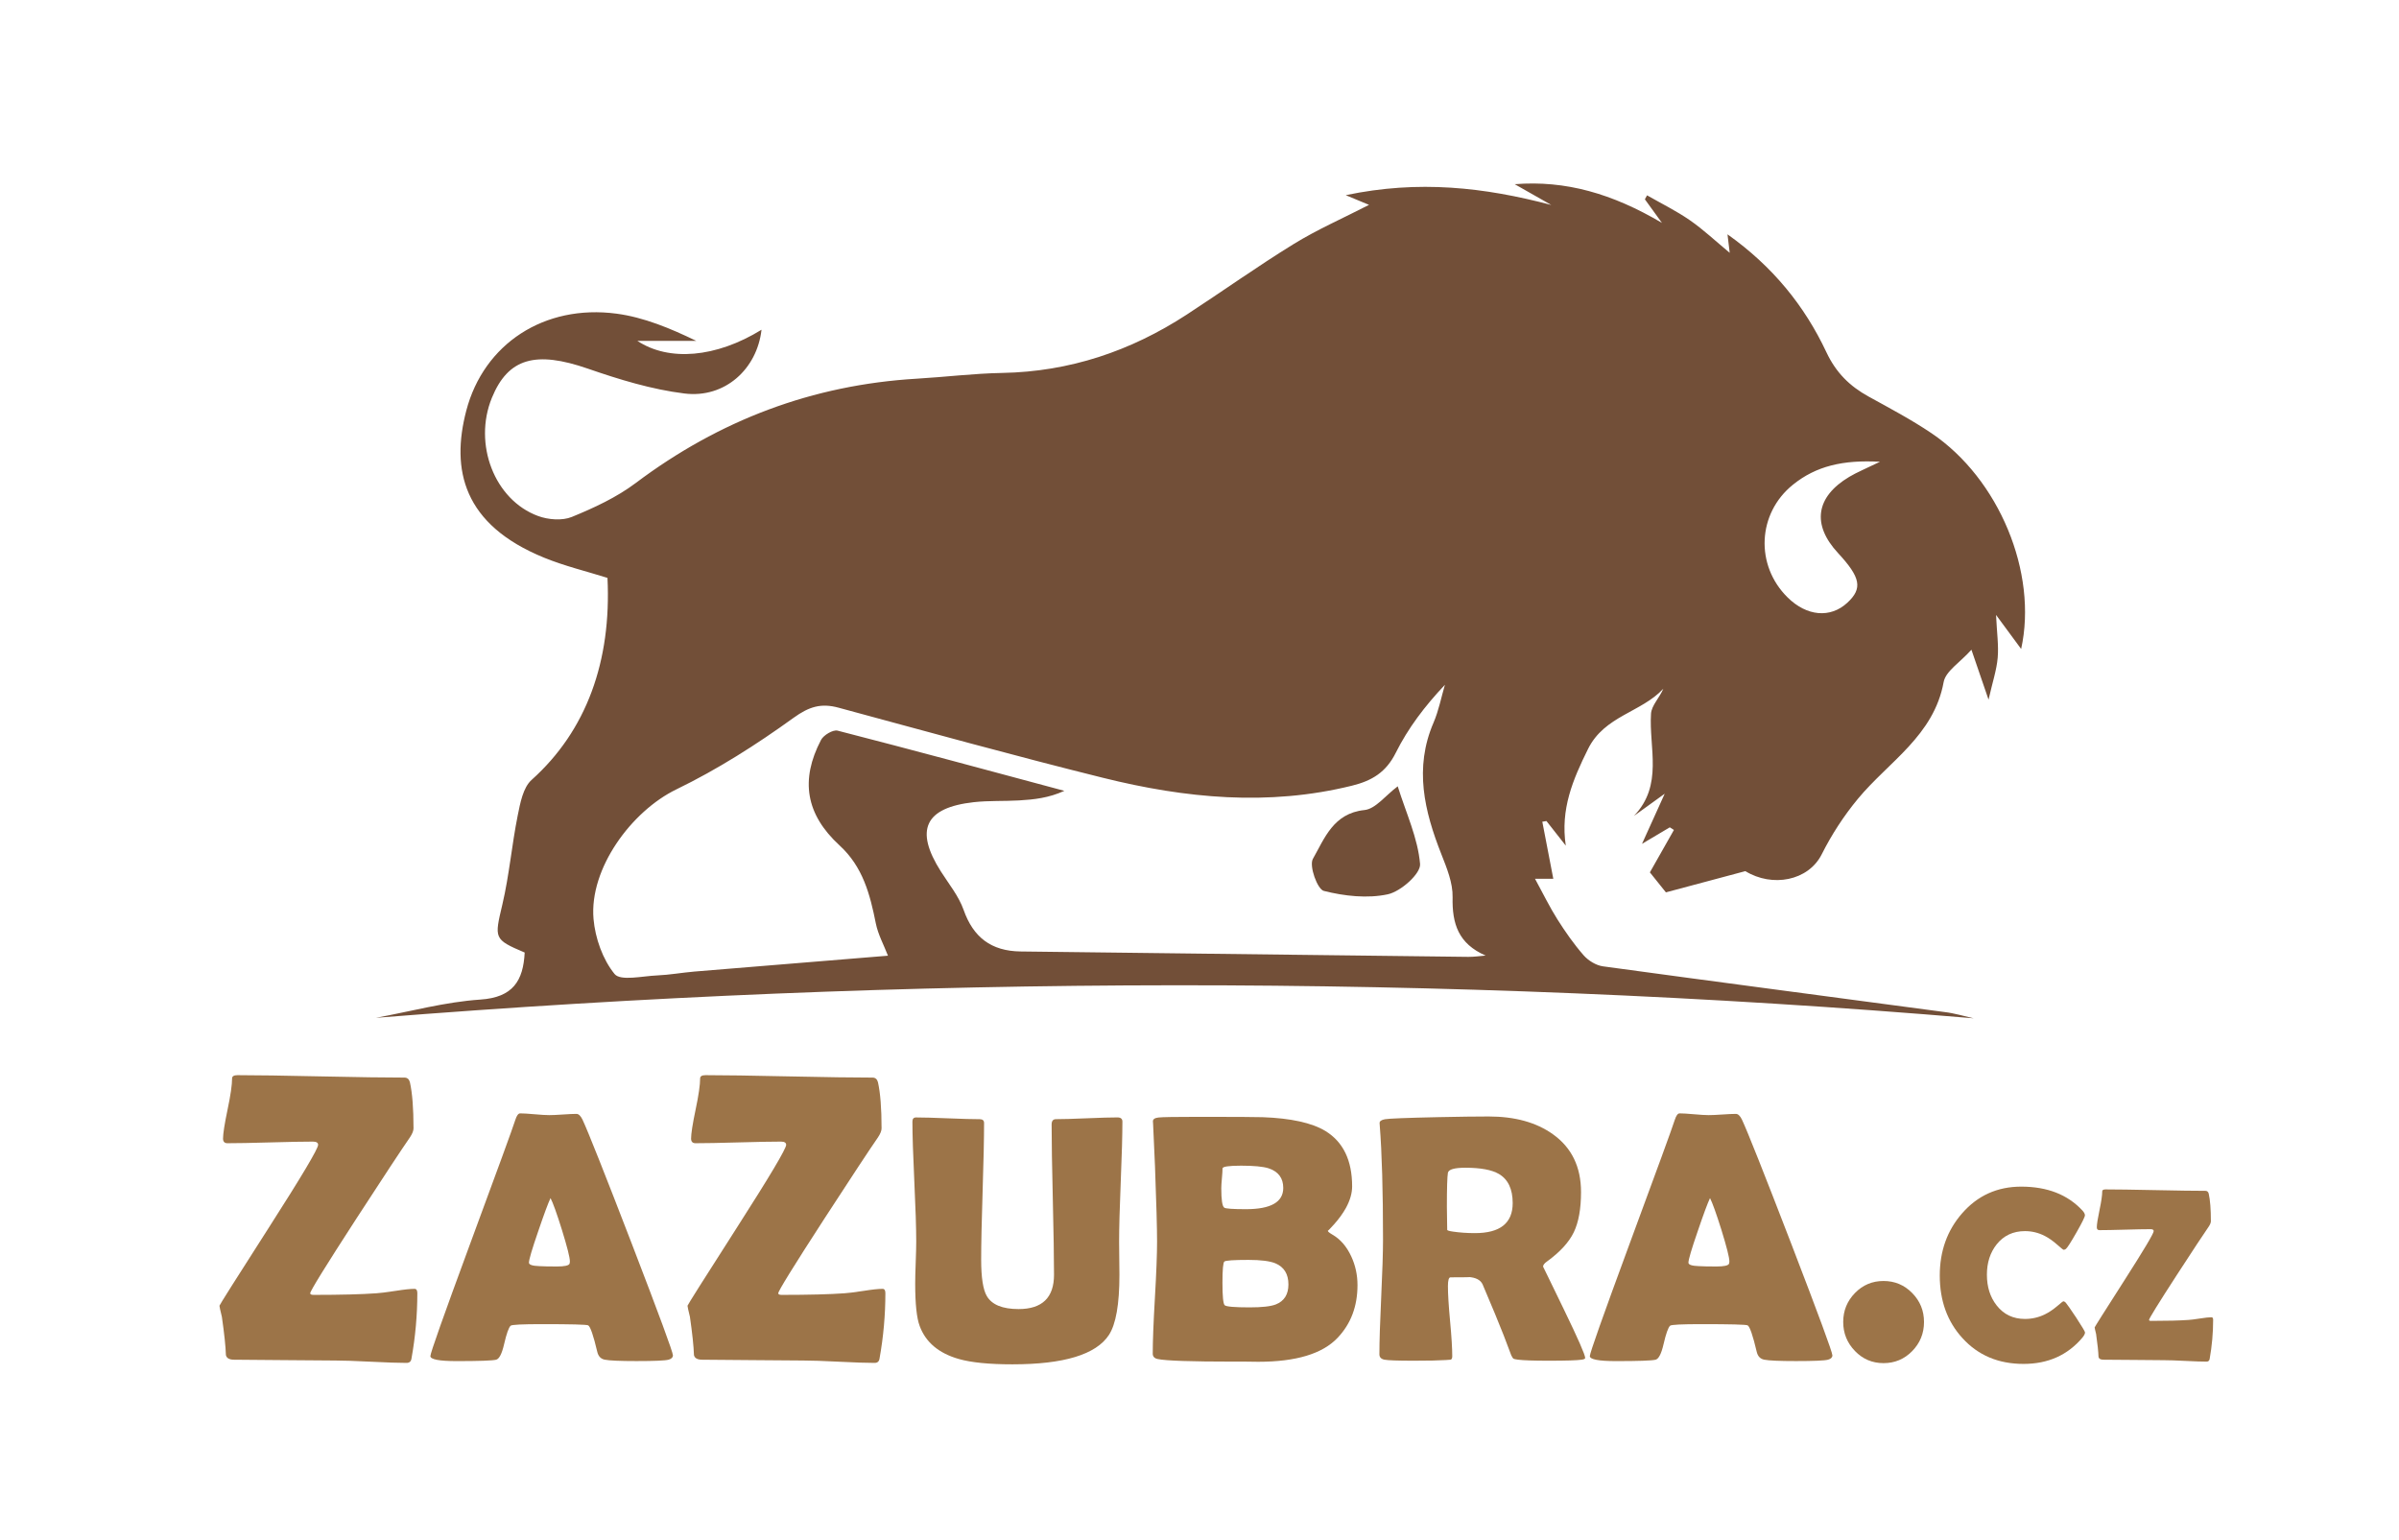
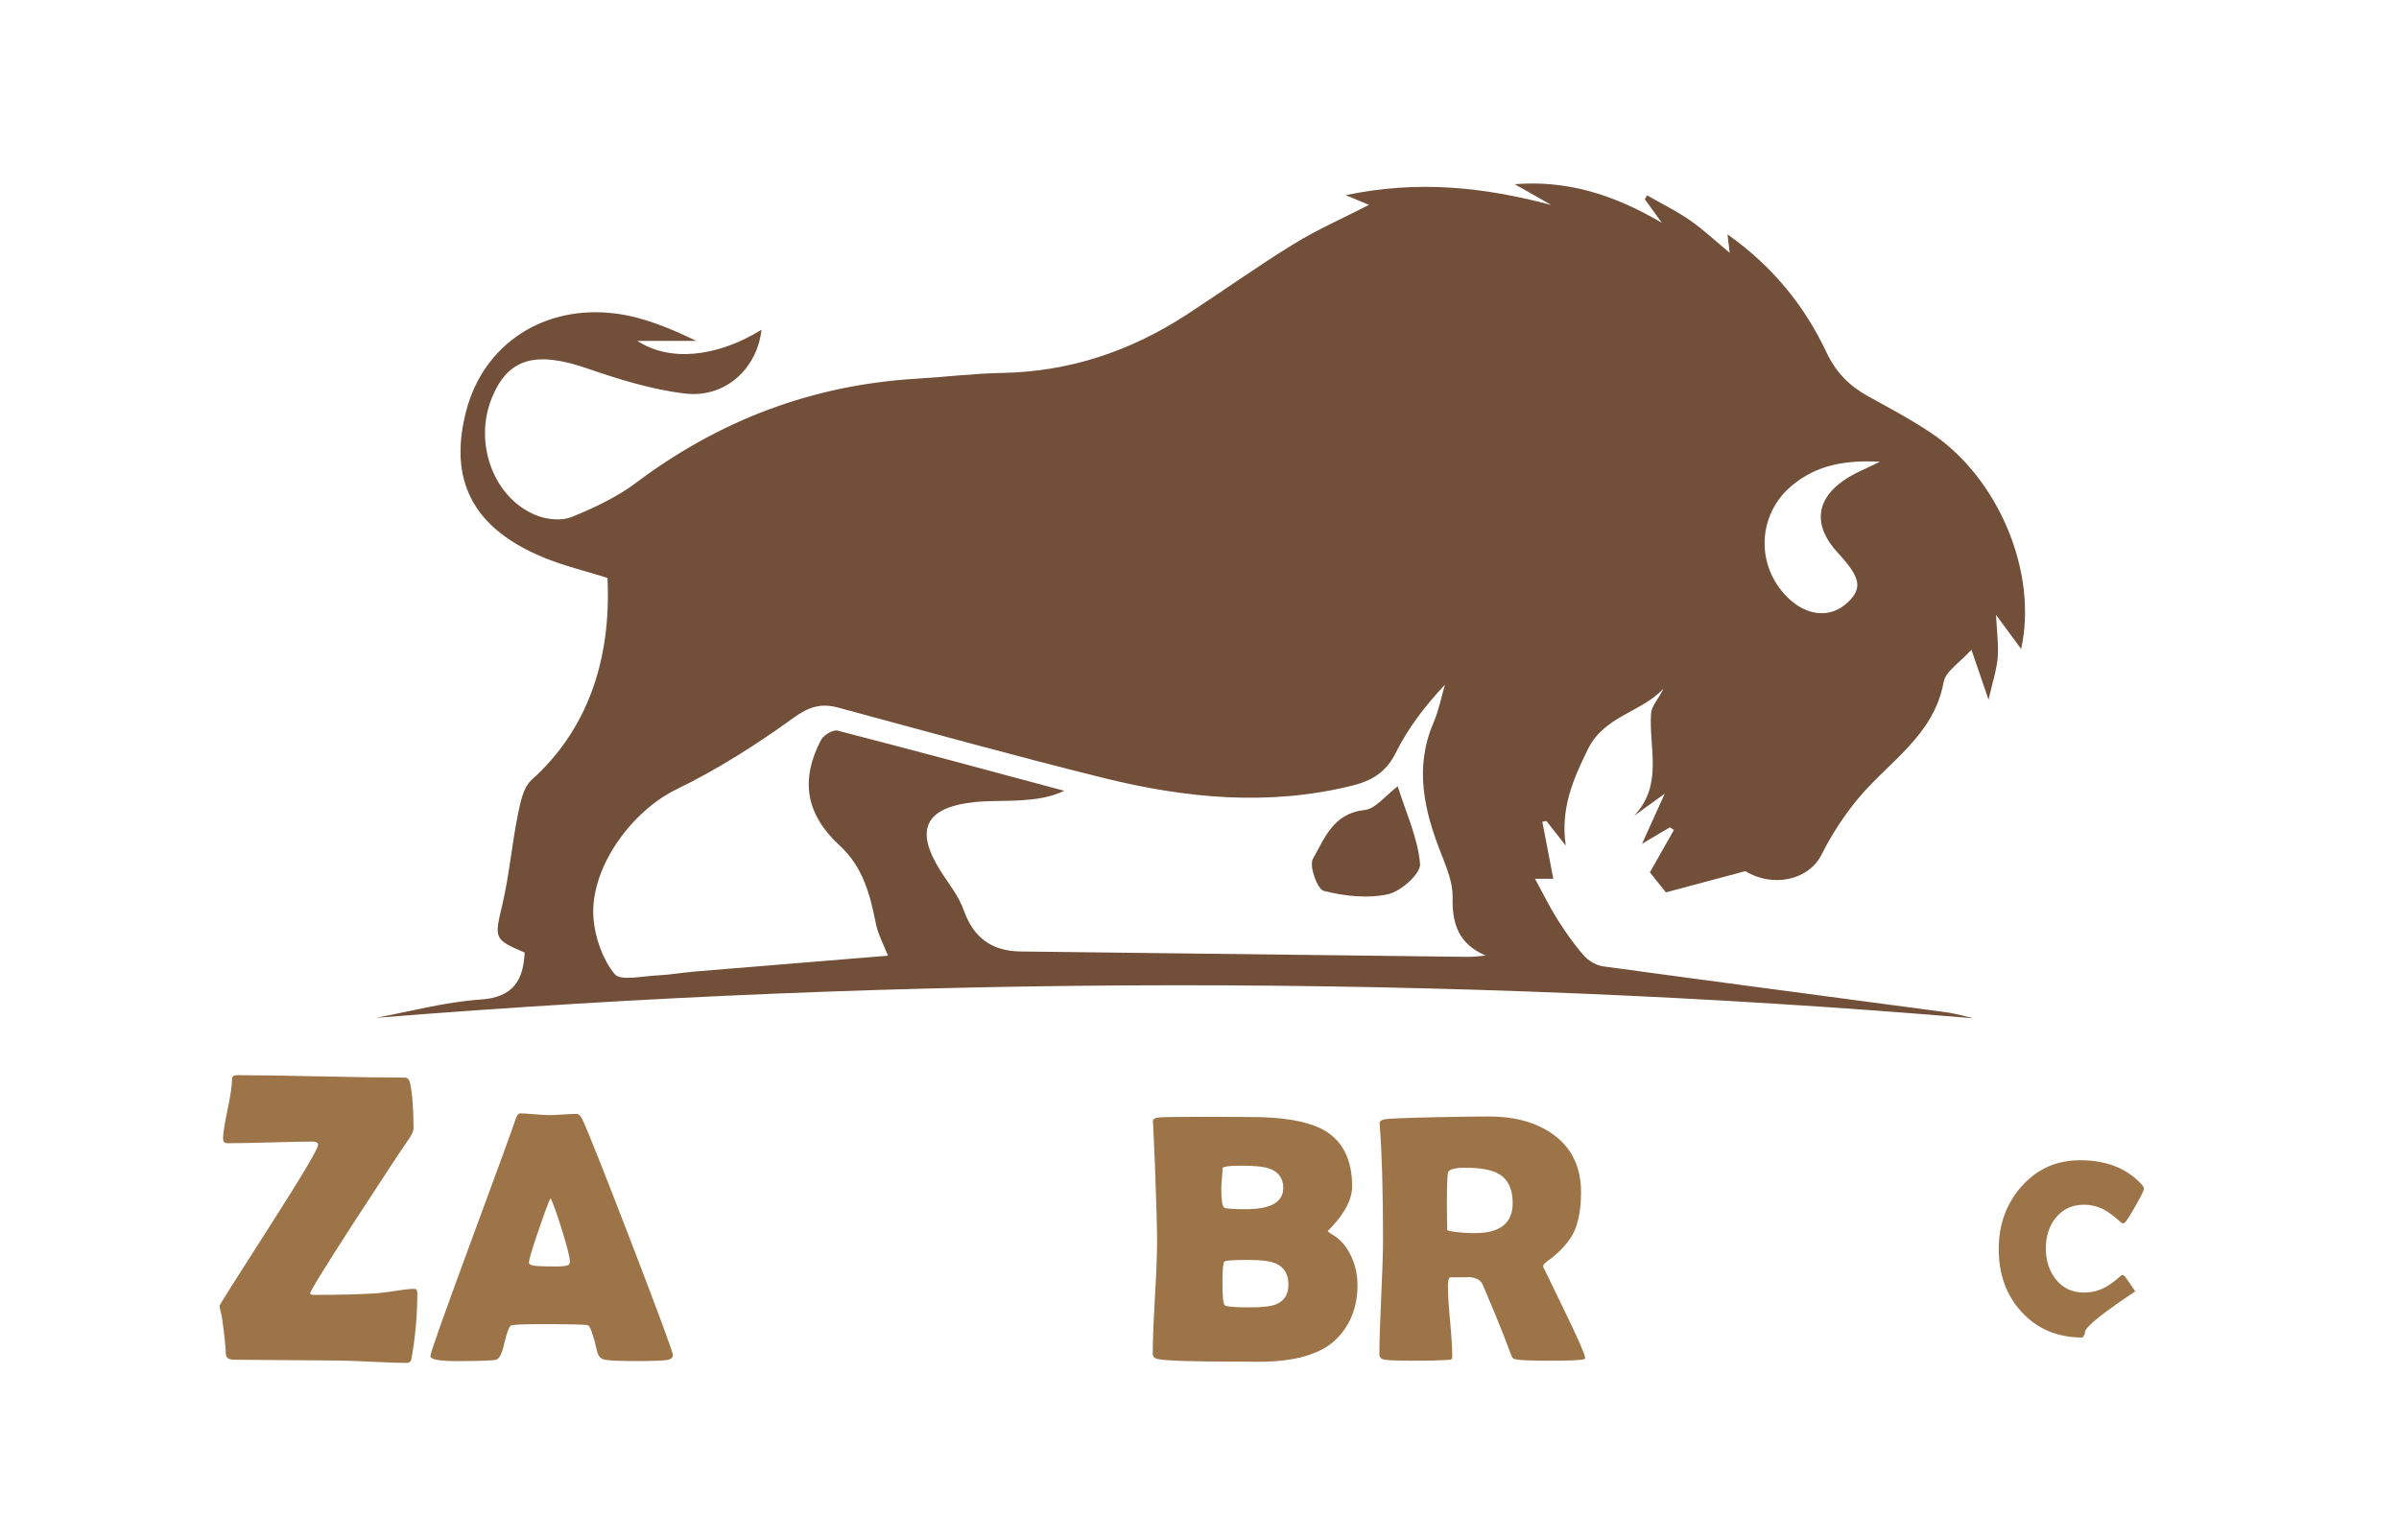
<svg xmlns="http://www.w3.org/2000/svg" version="1.1" id="Vrstva_1" x="0px" y="0px" viewBox="0 0 742.59 476.83" style="enable-background:new 0 0 742.59 476.83;" xml:space="preserve">
  <style type="text/css">
	.st0{fill:#724F38;}
	.st1{fill:#9C7448;}
</style>
  <g>
    <path class="st0" d="M610.93,315.24c-164.69-13.88-329.56-13.34-494.58-0.15c10.77-1.98,21.48-4.92,32.34-5.65   c10.09-0.68,13.28-5.81,13.72-14.56c-9.65-4.1-9.38-4.34-6.89-14.95c2.12-9.03,2.9-18.36,4.73-27.47c0.78-3.86,1.66-8.66,4.3-11.02   c17.01-15.24,24.74-36.76,23.49-62.54c-6.53-2.05-13.25-3.66-19.58-6.24c-25.16-10.25-28.9-27.29-24.13-45.53   c5.42-20.69,24.16-32.99,46.5-30.03c8.49,1.13,16.68,4.55,24.7,8.43c-6.26,0-12.53,0-18.24,0c9.73,6.42,24.3,5.26,38.43-3.45   c-1.38,12.15-11.33,21.28-23.83,19.74c-10.16-1.25-20.23-4.34-29.96-7.71c-16.07-5.56-24.64-3.3-29.69,9.08   c-5.8,14.24,0.78,31.57,14.31,36.55c3.15,1.16,7.47,1.51,10.45,0.29c6.89-2.82,13.87-6.06,19.78-10.5   c25.87-19.45,54.71-30.39,87.01-32.3c8.81-0.52,17.6-1.62,26.42-1.78c20.88-0.38,39.77-6.75,57.12-18.05   c11.09-7.23,21.88-14.94,33.14-21.87c7.24-4.46,15.1-7.9,23.3-12.11c-1.86-0.77-3.66-1.52-7.21-3c22.6-4.76,42.93-2.44,63.63,3.03   c-3.78-2.14-7.55-4.29-11.33-6.43c15.78-1.24,30.21,2.91,45.58,11.98c-2.68-3.7-3.98-5.5-5.28-7.3c0.22-0.41,0.44-0.82,0.67-1.23   c4.44,2.54,9.07,4.81,13.26,7.71c4.18,2.9,7.93,6.44,12.33,10.09c-0.23-1.87-0.39-3.21-0.69-5.73   c13.98,9.93,23.84,22.08,30.63,36.52c2.96,6.3,7.2,10.48,13.03,13.69c6.59,3.63,13.27,7.17,19.49,11.36   c20.88,14.07,32.96,43.2,27.75,66.79c-2.37-3.22-4.59-6.22-7.77-10.54c0.26,5.53,0.84,9.43,0.51,13.26   c-0.33,3.78-1.58,7.48-2.83,12.97c-2.03-5.92-3.43-10-5.3-15.45c-3.53,3.95-7.98,6.63-8.6,10.01c-3.03,16.6-17,24.62-26.54,36.14   c-4.34,5.24-8.15,11.1-11.2,17.18c-4.14,8.23-15.31,10.32-23.64,5.21c-9.8,2.62-18.13,4.84-24.59,6.57   c-2.62-3.28-3.9-4.87-4.96-6.19c2.28-4.02,4.86-8.58,7.44-13.13c-0.43-0.27-0.85-0.54-1.28-0.81c-2.54,1.51-5.09,3.03-8.6,5.11   c2.42-5.34,4.34-9.58,7.03-15.52c-4.31,3.12-6.92,5-9.53,6.88c9.17-9.55,4.6-21.03,5.29-31.67c0.17-2.54,2.65-4.93,3.81-7.71   c-6.83,7.35-18.2,8.36-23.3,18.64c-4.71,9.5-8.6,18.67-6.89,29.94c-2-2.54-3.99-5.08-5.99-7.62c-0.43,0.07-0.86,0.14-1.28,0.21   c1.11,5.77,2.22,11.54,3.4,17.66c-1.09,0-2.4,0-5.66,0c2.61,4.78,4.54,8.79,6.91,12.53c2.46,3.89,5.12,7.71,8.14,11.16   c1.45,1.65,3.85,3.13,5.99,3.42c35.21,4.82,70.45,9.42,105.67,14.14C604.92,313.65,607.91,314.56,610.93,315.24z M274.86,295.86   c-1.29-3.35-3.06-6.55-3.75-9.97c-1.8-9.01-3.99-17.52-11.23-24.17c-10.5-9.65-12.2-20.28-5.74-32.65   c0.79-1.51,3.72-3.25,5.14-2.88c23.44,6.02,46.8,12.36,70.18,18.63c-4.81,2.21-9.4,2.7-14.01,2.97c-4.66,0.27-9.37,0.03-14,0.54   c-15.18,1.69-18.39,8.58-10.23,21.42c2.49,3.92,5.56,7.67,7.07,11.96c2.96,8.39,8.47,12.74,17.66,12.84   c46.18,0.53,92.37,1.12,138.55,1.67c1.79,0.02,3.57-0.26,5.36-0.4c-8.44-3.68-10.4-9.84-10.22-18.06c0.1-4.42-1.8-9.06-3.48-13.32   c-5.27-13.36-8.48-26.68-2.42-40.73c1.6-3.72,2.37-7.8,3.52-11.71c-6.25,6.6-11.44,13.48-15.22,21.06   c-3.02,6.05-7.39,8.64-13.52,10.16c-25.93,6.42-51.61,3.9-77.02-2.41c-27.42-6.81-54.66-14.35-81.94-21.73   c-5.42-1.47-9.12-0.33-13.94,3.15c-11.45,8.27-23.53,15.97-36.22,22.12c-13.95,6.76-27.04,24.56-25.68,40.15   c0.52,5.93,2.84,12.52,6.52,17.03c1.83,2.24,8.59,0.63,13.1,0.44c3.88-0.16,7.73-0.87,11.61-1.2   C235.28,299.09,255.61,297.44,274.86,295.86z M581.93,142.95c-11.45-0.64-19.78,1.32-26.94,7.1c-11.03,8.89-11.74,24.94-1.67,34.88   c5.95,5.88,13.26,6.53,18.52,1.65c4.77-4.43,4.13-7.79-2.91-15.39c-8.14-8.78-6.9-17.37,3.49-23.57   C574.78,146.21,577.36,145.17,581.93,142.95z" />
    <path class="st0" d="M432.65,243.42c2.63,8.38,6.25,16.09,6.92,24.05c0.25,2.98-5.96,8.51-9.98,9.38   c-6.31,1.36-13.46,0.56-19.82-1.05c-1.99-0.5-4.6-7.76-3.38-9.91c3.61-6.34,6.33-14.12,15.96-15.12   C425.8,250.42,428.86,246.26,432.65,243.42z" />
  </g>
  <g>
    <path class="st1" d="M125.86,421.92c-2.45,0-6.13-0.12-11.04-0.37c-4.9-0.25-8.58-0.37-11.03-0.37c-3.49,0-8.71-0.04-15.65-0.12   c-6.94-0.08-12.16-0.13-15.65-0.13c-1.5,0-2.35-0.48-2.56-1.43c-0.08-2.66-0.5-6.61-1.25-11.85c-0.5-2.04-0.75-3.18-0.75-3.43   c0-0.21,5.09-8.26,15.27-24.16s15.27-24.45,15.27-25.65c0-0.66-0.54-1-1.62-1c-2.91,0-7.3,0.08-13.19,0.25   c-5.88,0.17-10.3,0.25-13.25,0.25c-0.91,0-1.37-0.48-1.37-1.43c0-1.54,0.47-4.53,1.4-8.98c0.94-4.45,1.4-7.67,1.4-9.66   c0-0.66,0.56-1,1.68-1c5.74,0,14.35,0.13,25.84,0.38c11.49,0.25,20.11,0.37,25.84,0.37c0.87,0,1.43,0.48,1.68,1.43   c0.75,3.33,1.12,8.08,1.12,14.28c0,0.75-0.37,1.68-1.12,2.81c-2.62,3.78-8.13,12.14-16.52,25.06   c-9.56,14.75-14.34,22.49-14.34,23.19c0,0.33,0.35,0.5,1.06,0.5c8.44,0,14.92-0.17,19.45-0.5c0.91-0.04,2.91-0.29,5.98-0.75   c2.62-0.42,4.55-0.62,5.8-0.62c0.58,0,0.87,0.44,0.87,1.31c0,6.78-0.6,13.53-1.81,20.26C127.25,421.46,126.73,421.92,125.86,421.92   z" />
    <path class="st1" d="M208.3,419.58c0,0.64-0.45,1.09-1.34,1.34c-1.07,0.29-4.38,0.43-9.94,0.43c-5.09,0-8.37-0.14-9.83-0.43   c-1.21-0.25-1.98-1.05-2.3-2.4c-1.21-5.13-2.16-7.87-2.83-8.23c-0.57-0.25-5.34-0.37-14.32-0.37c-6.06,0-9.28,0.16-9.67,0.48   c-0.61,0.57-1.28,2.48-2.03,5.72c-0.68,2.96-1.5,4.56-2.46,4.81c-1.21,0.29-5.27,0.43-12.18,0.43c-5.45,0-8.18-0.52-8.18-1.55   c0-0.93,4.03-12.31,12.08-34.15c8.73-23.62,13.47-36.6,14.21-38.96c0.43-1.35,0.93-2.03,1.5-2.03c0.96,0,2.45,0.09,4.46,0.27   c2.01,0.18,3.52,0.27,4.52,0.27c0.96,0,2.38-0.06,4.25-0.19s3.27-0.19,4.19-0.19c0.68,0,1.3,0.59,1.87,1.76   c1.75,3.74,6.84,16.57,15.28,38.47C204.06,407.12,208.3,418.62,208.3,419.58z M170.41,370.9c-0.75,1.57-2.01,4.97-3.79,10.21   c-1.92,5.56-2.89,8.82-2.89,9.78c0,0.64,1.07,1,3.21,1.07c1.1,0.07,2.92,0.11,5.45,0.11c2.35,0,3.65-0.28,3.9-0.85   c0.07-0.18,0.11-0.43,0.11-0.75c0-1.18-0.82-4.42-2.46-9.73C172.34,375.61,171.16,372.33,170.41,370.9z" />
-     <path class="st1" d="M270.74,421.92c-2.45,0-6.13-0.12-11.04-0.37c-4.9-0.25-8.58-0.37-11.03-0.37c-3.49,0-8.71-0.04-15.65-0.12   c-6.94-0.08-12.16-0.13-15.65-0.13c-1.5,0-2.35-0.48-2.56-1.43c-0.08-2.66-0.5-6.61-1.25-11.85c-0.5-2.04-0.75-3.18-0.75-3.43   c0-0.21,5.09-8.26,15.27-24.16s15.27-24.45,15.27-25.65c0-0.66-0.54-1-1.62-1c-2.91,0-7.3,0.08-13.19,0.25   c-5.88,0.17-10.3,0.25-13.25,0.25c-0.91,0-1.37-0.48-1.37-1.43c0-1.54,0.47-4.53,1.4-8.98c0.94-4.45,1.4-7.67,1.4-9.66   c0-0.66,0.56-1,1.68-1c5.74,0,14.35,0.13,25.84,0.38c11.49,0.25,20.11,0.37,25.84,0.37c0.87,0,1.43,0.48,1.68,1.43   c0.75,3.33,1.12,8.08,1.12,14.28c0,0.75-0.37,1.68-1.12,2.81c-2.62,3.78-8.13,12.14-16.52,25.06   c-9.56,14.75-14.34,22.49-14.34,23.19c0,0.33,0.35,0.5,1.06,0.5c8.44,0,14.92-0.17,19.45-0.5c0.91-0.04,2.91-0.29,5.98-0.75   c2.62-0.42,4.55-0.62,5.8-0.62c0.58,0,0.87,0.44,0.87,1.31c0,6.78-0.6,13.53-1.81,20.26C272.13,421.46,271.61,421.92,270.74,421.92   z" />
-     <path class="st1" d="M346.51,394.68c0,9.08-1.09,15.28-3.26,18.6c-3.99,6.06-13.95,9.08-29.87,9.08c-7.2,0-12.74-0.55-16.62-1.66   c-6.2-1.78-10.23-5.18-12.08-10.21c-0.93-2.46-1.39-6.84-1.39-13.15c0-1.46,0.05-3.63,0.16-6.52c0.11-2.89,0.16-5.04,0.16-6.47   c0-4.13-0.2-10.33-0.59-18.6c-0.39-8.26-0.59-14.45-0.59-18.54c0-0.85,0.37-1.28,1.12-1.28c2.17,0,5.46,0.09,9.86,0.27   c4.4,0.18,7.69,0.27,9.86,0.27c0.89,0,1.34,0.39,1.34,1.18c0,4.7-0.15,11.75-0.45,21.13c-0.3,9.39-0.45,16.43-0.45,21.13   c0,5.59,0.59,9.37,1.76,11.33c1.57,2.67,4.84,4.01,9.83,4.01c7.3,0,10.96-3.54,10.96-10.63c0-5.17-0.13-12.91-0.37-23.25   c-0.25-10.33-0.37-18.08-0.37-23.25c0-1.1,0.44-1.66,1.34-1.66c2.1,0,5.27-0.09,9.51-0.27c4.24-0.18,7.41-0.27,9.51-0.27   c1.03,0,1.55,0.43,1.55,1.28c0,4.1-0.17,10.28-0.51,18.54c-0.34,8.27-0.51,14.46-0.51,18.6c0,1.14,0.02,2.86,0.05,5.16   C346.49,391.82,346.51,393.54,346.51,394.68z" />
    <path class="st1" d="M420.2,397.84c0,6.56-2.05,11.99-6.15,16.3c-4.67,4.95-12.86,7.43-24.58,7.43c-0.89,0-2.17-0.02-3.85-0.05   c-1.71,0-2.97,0-3.79,0c-13.15,0-20.97-0.27-23.46-0.8c-1.03-0.21-1.55-0.77-1.55-1.66c0-3.81,0.22-9.58,0.67-17.31   s0.67-13.52,0.67-17.37c0-4.13-0.21-11.9-0.64-23.3c-0.11-2.92-0.3-7.3-0.59-13.15l-0.05-0.75c-0.04-0.68,0.53-1.09,1.68-1.23   c1.16-0.14,5.28-0.21,12.37-0.21c11.36,0,18.01,0.04,19.93,0.11c8.76,0.32,15.23,1.75,19.4,4.27c5.52,3.38,8.28,9.1,8.28,17.15   c0,2.1-0.64,4.33-1.92,6.68c-0.93,1.67-2.14,3.35-3.63,5.02c-1.32,1.46-1.98,2.14-1.98,2.03c0,0.25,0.46,0.64,1.39,1.18   c2.49,1.43,4.45,3.69,5.88,6.79C419.56,391.74,420.2,394.7,420.2,397.84z M397.22,367.75c0-3.06-1.53-5.09-4.59-6.09   c-1.71-0.53-4.53-0.8-8.44-0.8c-3.85,0-5.77,0.29-5.77,0.86c0,0.68-0.06,1.7-0.19,3.07c-0.13,1.37-0.19,2.4-0.19,3.07   c0,3.56,0.3,5.56,0.91,5.99c0.39,0.32,2.65,0.48,6.79,0.48C393.39,374.32,397.22,372.13,397.22,367.75z M398.82,397.62   c0-3.21-1.34-5.38-4.01-6.52c-1.71-0.71-4.49-1.07-8.34-1.07c-4.6,0-7.09,0.17-7.48,0.51c-0.39,0.34-0.59,2.52-0.59,6.55   c0,4.2,0.23,6.53,0.69,6.97s3.03,0.67,7.7,0.67c3.85,0,6.55-0.3,8.12-0.91C397.52,402.79,398.82,400.72,398.82,397.62z" />
    <path class="st1" d="M490.68,420.39c0,0.25-0.36,0.43-1.07,0.53c-1.35,0.21-4.76,0.32-10.21,0.32c-4.67,0-7.84-0.11-9.51-0.32   c-0.78-0.11-1.23-0.2-1.34-0.27c-0.21-0.11-0.46-0.46-0.75-1.07c-0.53-1.39-1.32-3.46-2.35-6.2c-1.39-3.56-3.56-8.82-6.52-15.76   c-0.64-1.39-2.12-2.16-4.44-2.3c1.07,0.07-0.77,0.11-5.5,0.11c-0.53,0-0.8,0.91-0.8,2.72c0,2.42,0.22,6.04,0.67,10.85   c0.45,4.81,0.67,8.43,0.67,10.85c0,0.61-0.16,0.96-0.48,1.07c-0.5,0.04-1,0.07-1.5,0.11c-2.1,0.14-5.38,0.21-9.83,0.21   c-5.09,0-8.16-0.11-9.19-0.32s-1.55-0.77-1.55-1.66c0-3.92,0.19-9.83,0.56-17.74c0.37-7.91,0.56-13.84,0.56-17.79   c0-15.07-0.34-26.83-1.01-35.27l-0.05-0.75c-0.04-0.61,0.53-1.02,1.68-1.23c1.16-0.21,6.6-0.43,16.32-0.64   c6.59-0.14,11.84-0.21,15.76-0.21c8.12,0,14.75,1.83,19.88,5.5c5.81,4.13,8.71,10.1,8.71,17.9c0,5.2-0.75,9.35-2.24,12.45   c-1.5,3.1-4.26,6.11-8.28,9.03c-0.82,0.57-1.23,1.11-1.23,1.6c0-0.04,2.17,4.44,6.52,13.41S490.68,419.46,490.68,420.39z    M468.24,372.45c0-4.35-1.43-7.36-4.28-9.03c-2.21-1.28-5.66-1.92-10.37-1.92c-3.39,0-5.18,0.52-5.4,1.55   c-0.21,1.21-0.32,4.7-0.32,10.47c0,0.82,0.02,2.03,0.05,3.63c0.04,1.6,0.05,2.8,0.05,3.58c0,0.18,0.57,0.36,1.71,0.53   c2.17,0.32,4.45,0.48,6.84,0.48C464.34,381.75,468.24,378.65,468.24,372.45z" />
-     <path class="st1" d="M567.2,419.58c0,0.64-0.45,1.09-1.34,1.34c-1.07,0.29-4.38,0.43-9.94,0.43c-5.09,0-8.37-0.14-9.83-0.43   c-1.21-0.25-1.98-1.05-2.3-2.4c-1.21-5.13-2.16-7.87-2.83-8.23c-0.57-0.25-5.34-0.37-14.32-0.37c-6.06,0-9.28,0.16-9.67,0.48   c-0.61,0.57-1.28,2.48-2.03,5.72c-0.68,2.96-1.5,4.56-2.46,4.81c-1.21,0.29-5.27,0.43-12.18,0.43c-5.45,0-8.18-0.52-8.18-1.55   c0-0.93,4.03-12.31,12.08-34.15c8.73-23.62,13.47-36.6,14.21-38.96c0.43-1.35,0.93-2.03,1.5-2.03c0.96,0,2.45,0.09,4.46,0.27   c2.01,0.18,3.52,0.27,4.52,0.27c0.96,0,2.38-0.06,4.25-0.19s3.27-0.19,4.19-0.19c0.68,0,1.3,0.59,1.87,1.76   c1.75,3.74,6.84,16.57,15.28,38.47C562.96,407.12,567.2,418.62,567.2,419.58z M529.32,370.9c-0.75,1.57-2.01,4.97-3.79,10.21   c-1.92,5.56-2.89,8.82-2.89,9.78c0,0.64,1.07,1,3.21,1.07c1.1,0.07,2.92,0.11,5.45,0.11c2.35,0,3.65-0.28,3.9-0.85   c0.07-0.18,0.11-0.43,0.11-0.75c0-1.18-0.82-4.42-2.46-9.73C531.24,375.61,530.06,372.33,529.32,370.9z" />
-     <path class="st1" d="M595.56,409.25c0,3.52-1.22,6.52-3.65,9.01c-2.43,2.49-5.39,3.73-8.88,3.73s-6.43-1.25-8.85-3.76   c-2.42-2.51-3.63-5.5-3.63-8.98c0-3.48,1.21-6.47,3.63-8.96c2.42-2.49,5.37-3.73,8.85-3.73s6.44,1.24,8.88,3.73   C594.35,402.78,595.56,405.76,595.56,409.25z" />
-     <path class="st1" d="M645.4,412.49c0,0.4-0.26,0.92-0.78,1.57c-4.58,5.45-10.66,8.17-18.25,8.17c-7.76,0-14.05-2.65-18.88-7.95   c-4.7-5.12-7.05-11.59-7.05-19.4c0-7.56,2.3-13.98,6.9-19.25c4.8-5.52,10.91-8.28,18.32-8.28c8.06,0,14.38,2.47,18.96,7.42   c0.5,0.55,0.75,1.03,0.75,1.46c0,0.47-0.86,2.23-2.59,5.26c-1.73,3.04-2.82,4.74-3.26,5.11c-0.2,0.2-0.45,0.3-0.75,0.3   c-0.13,0-0.75-0.5-1.87-1.49c-1.34-1.19-2.66-2.13-3.96-2.8c-1.96-1-4-1.49-6.12-1.49c-3.66,0-6.58,1.37-8.77,4.1   c-2.01,2.54-3.02,5.67-3.02,9.4c0,3.78,1.01,6.95,3.02,9.51c2.19,2.79,5.11,4.18,8.77,4.18c2.16,0,4.22-0.47,6.16-1.42   c1.27-0.62,2.56-1.49,3.88-2.61c1.09-0.95,1.7-1.42,1.83-1.42c0.25,0,0.5,0.14,0.75,0.41c0.4,0.45,1.48,2,3.25,4.66   C644.49,410.7,645.4,412.21,645.4,412.49z" />
-     <path class="st1" d="M683.05,421.52c-1.47,0-3.67-0.07-6.6-0.22c-2.94-0.15-5.14-0.22-6.6-0.22c-2.09,0-5.21-0.03-9.37-0.08   s-7.28-0.07-9.37-0.07c-0.9,0-1.41-0.29-1.53-0.86c-0.05-1.59-0.3-3.96-0.75-7.09c-0.3-1.22-0.45-1.9-0.45-2.05   c0-0.12,3.05-4.94,9.14-14.46s9.14-14.63,9.14-15.35c0-0.4-0.32-0.6-0.97-0.6c-1.74,0-4.37,0.05-7.89,0.15   c-3.52,0.1-6.16,0.15-7.93,0.15c-0.55,0-0.82-0.29-0.82-0.86c0-0.92,0.28-2.71,0.84-5.37c0.56-2.66,0.84-4.59,0.84-5.78   c0-0.4,0.34-0.6,1.01-0.6c3.43,0,8.59,0.08,15.47,0.22c6.88,0.15,12.03,0.22,15.47,0.22c0.52,0,0.86,0.29,1.01,0.86   c0.45,1.99,0.67,4.84,0.67,8.54c0,0.45-0.22,1.01-0.67,1.68c-1.57,2.26-4.86,7.26-9.89,15c-5.72,8.83-8.58,13.46-8.58,13.88   c0,0.2,0.21,0.3,0.63,0.3c5.05,0,8.93-0.1,11.64-0.3c0.55-0.02,1.74-0.17,3.58-0.45c1.57-0.25,2.72-0.37,3.47-0.37   c0.35,0,0.52,0.26,0.52,0.78c0,4.05-0.36,8.1-1.08,12.13C683.88,421.24,683.57,421.52,683.05,421.52z" />
+     <path class="st1" d="M645.4,412.49c0,0.4-0.26,0.92-0.78,1.57c-7.76,0-14.05-2.65-18.88-7.95   c-4.7-5.12-7.05-11.59-7.05-19.4c0-7.56,2.3-13.98,6.9-19.25c4.8-5.52,10.91-8.28,18.32-8.28c8.06,0,14.38,2.47,18.96,7.42   c0.5,0.55,0.75,1.03,0.75,1.46c0,0.47-0.86,2.23-2.59,5.26c-1.73,3.04-2.82,4.74-3.26,5.11c-0.2,0.2-0.45,0.3-0.75,0.3   c-0.13,0-0.75-0.5-1.87-1.49c-1.34-1.19-2.66-2.13-3.96-2.8c-1.96-1-4-1.49-6.12-1.49c-3.66,0-6.58,1.37-8.77,4.1   c-2.01,2.54-3.02,5.67-3.02,9.4c0,3.78,1.01,6.95,3.02,9.51c2.19,2.79,5.11,4.18,8.77,4.18c2.16,0,4.22-0.47,6.16-1.42   c1.27-0.62,2.56-1.49,3.88-2.61c1.09-0.95,1.7-1.42,1.83-1.42c0.25,0,0.5,0.14,0.75,0.41c0.4,0.45,1.48,2,3.25,4.66   C644.49,410.7,645.4,412.21,645.4,412.49z" />
  </g>
</svg>